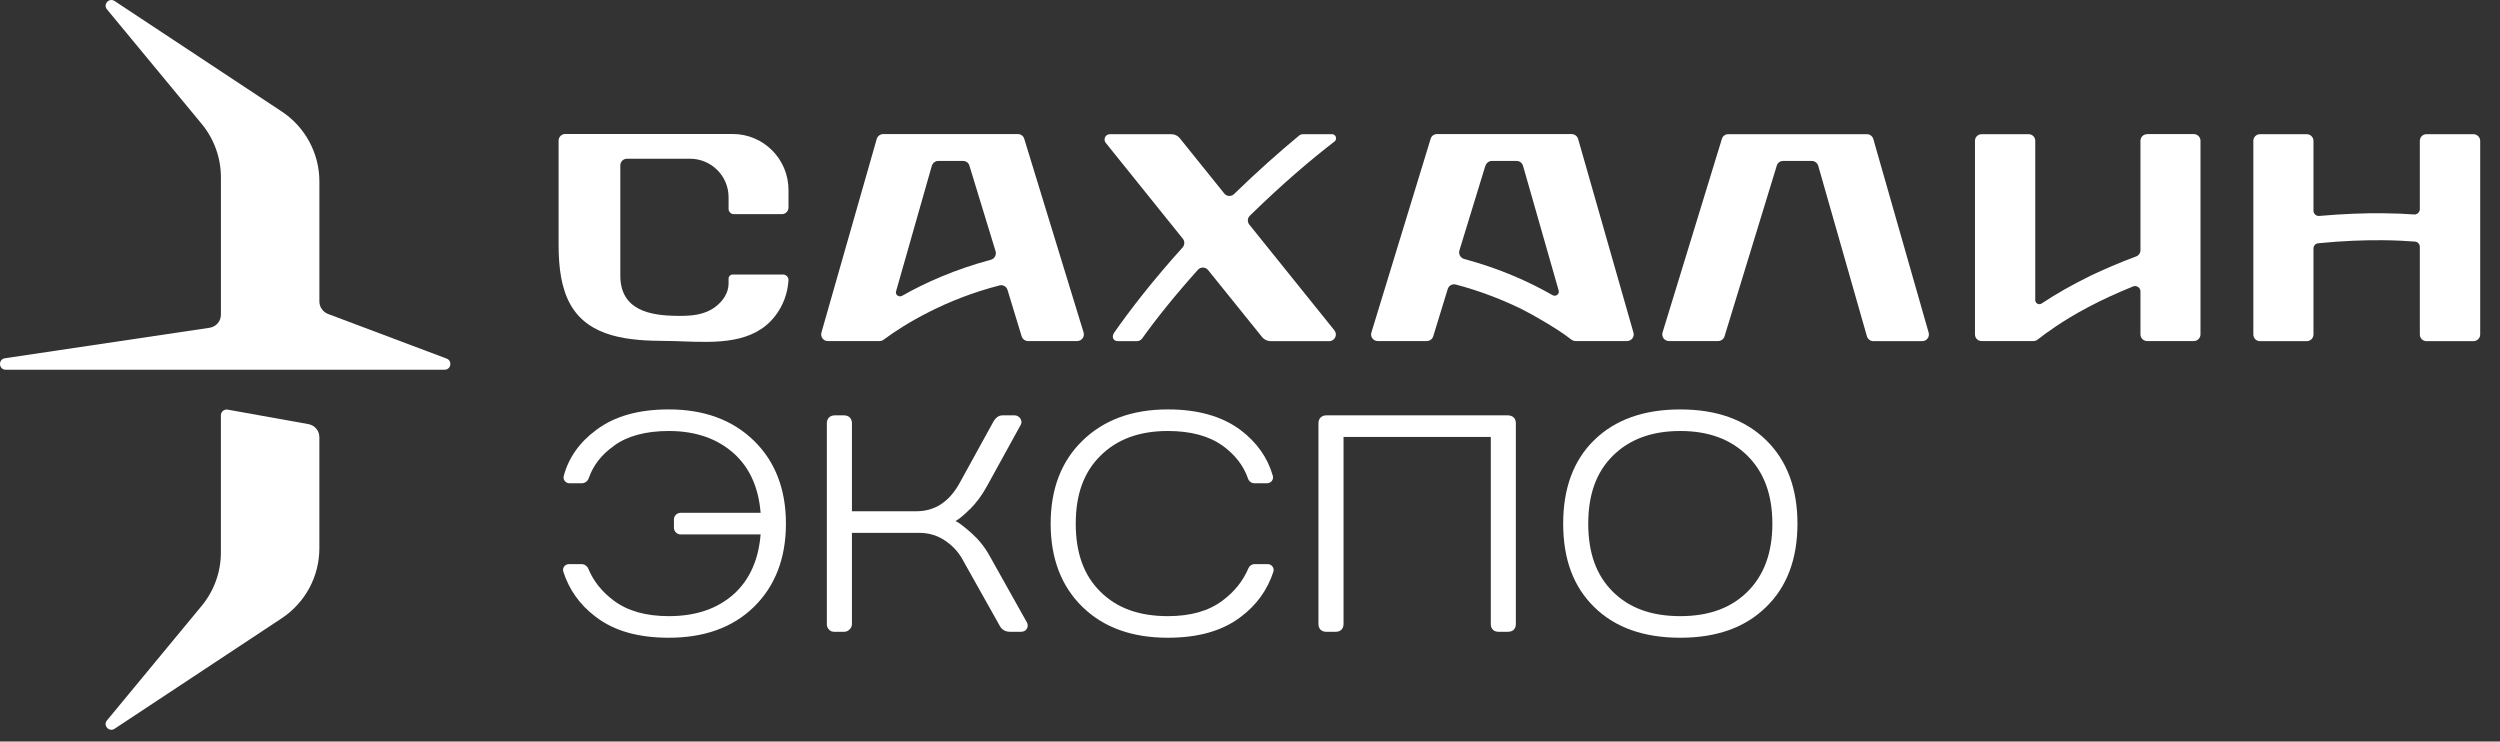
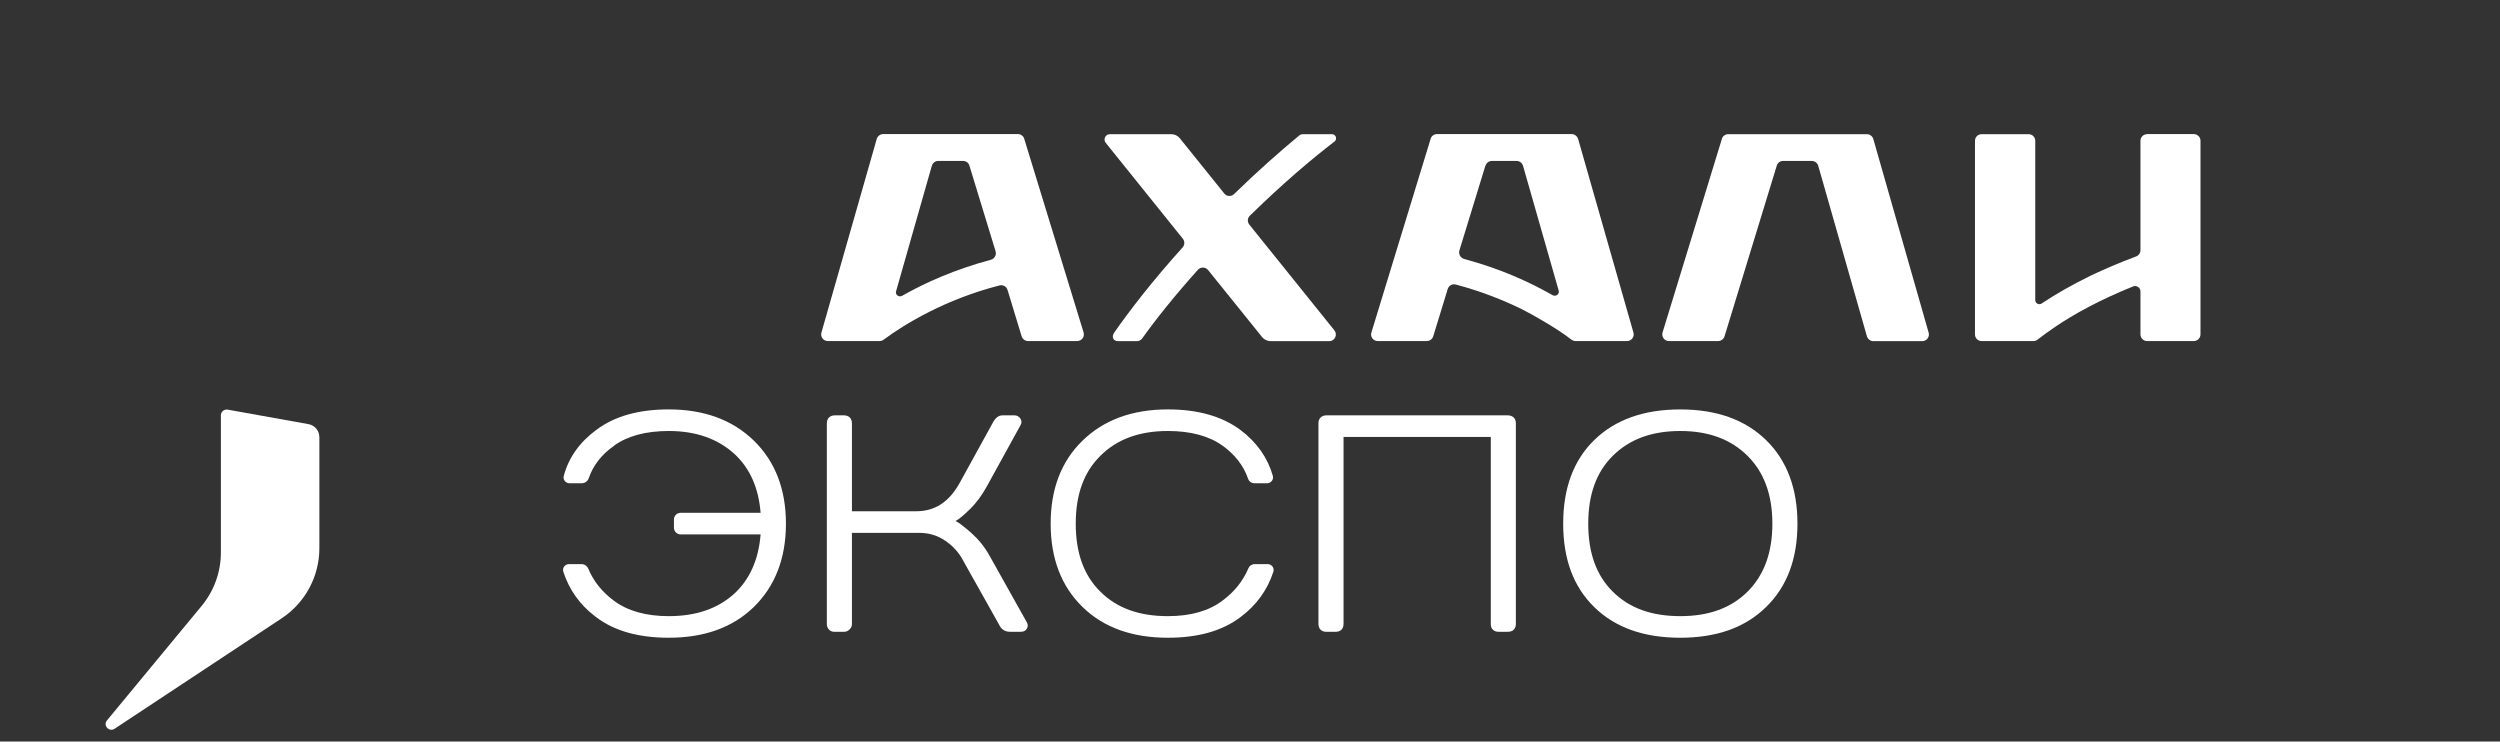
<svg xmlns="http://www.w3.org/2000/svg" width="118" height="35" viewBox="0 0 118 35" fill="none">
  <rect x="0" y="0" width="118" height="35" fill="#333333" stroke="none" />
  <path d="M31.566 19.324C30.149 19.324 29.009 19.642 28.149 20.289C27.353 20.873 26.838 21.606 26.611 22.46C26.557 22.64 26.701 22.81 26.876 22.81H27.459C27.608 22.81 27.741 22.71 27.788 22.571C28.001 21.961 28.393 21.452 28.988 21.038V21.032C29.619 20.577 30.483 20.343 31.566 20.343C32.855 20.343 33.88 20.714 34.659 21.42C35.386 22.088 35.805 23.012 35.901 24.205H32.128C31.953 24.205 31.81 24.344 31.81 24.519V24.912C31.81 25.082 31.953 25.225 32.128 25.225H35.901C35.805 26.413 35.386 27.352 34.659 28.021C33.88 28.726 32.861 29.082 31.566 29.082C30.489 29.082 29.624 28.838 28.972 28.35C28.415 27.936 28.017 27.437 27.767 26.843C27.714 26.716 27.592 26.626 27.444 26.626H26.855C26.669 26.626 26.531 26.801 26.589 26.986C26.86 27.819 27.348 28.52 28.064 29.072L28.133 29.124C28.998 29.788 30.154 30.101 31.566 30.101C33.227 30.101 34.575 29.629 35.583 28.647C36.591 27.66 37.096 26.344 37.096 24.715C37.096 23.097 36.591 21.781 35.583 20.799C34.575 19.817 33.227 19.324 31.566 19.324Z" fill="white" />
  <path d="M59.832 26.626H59.217C59.089 26.626 58.973 26.706 58.925 26.822C58.67 27.422 58.267 27.931 57.699 28.351C57.052 28.838 56.203 29.082 55.121 29.082C53.762 29.082 52.711 28.7 51.937 27.926C51.156 27.156 50.775 26.1 50.775 24.715C50.775 23.341 51.156 22.286 51.937 21.516C52.711 20.741 53.762 20.343 55.121 20.343C56.203 20.343 57.057 20.576 57.704 21.033C58.288 21.458 58.697 21.977 58.908 22.593C58.951 22.72 59.069 22.81 59.212 22.81H59.806C59.991 22.81 60.13 22.635 60.076 22.454C59.832 21.601 59.322 20.874 58.543 20.29L58.5 20.258C57.63 19.632 56.505 19.324 55.121 19.324C53.449 19.324 52.101 19.818 51.093 20.8C50.084 21.781 49.591 23.097 49.591 24.715C49.591 26.344 50.084 27.66 51.093 28.647C52.101 29.629 53.449 30.101 55.121 30.101C56.537 30.101 57.678 29.788 58.554 29.125C59.302 28.568 59.821 27.852 60.103 26.986C60.161 26.8 60.018 26.626 59.832 26.626Z" fill="white" />
  <path d="M82.484 27.925C81.703 28.7 80.658 29.082 79.311 29.082C77.947 29.082 76.902 28.7 76.122 27.925C75.347 27.156 74.965 26.1 74.965 24.716C74.965 23.34 75.347 22.285 76.122 21.516C76.902 20.741 77.947 20.343 79.311 20.343C80.658 20.343 81.703 20.741 82.484 21.516C83.258 22.285 83.656 23.346 83.656 24.716C83.656 26.095 83.258 27.156 82.484 27.925ZM79.311 19.325C77.597 19.325 76.244 19.802 75.251 20.768C74.254 21.738 73.782 23.071 73.782 24.716C73.782 26.37 74.254 27.686 75.251 28.657C76.244 29.629 77.597 30.101 79.311 30.101C81.009 30.101 82.361 29.629 83.354 28.657C84.352 27.692 84.84 26.37 84.84 24.716C84.84 23.071 84.352 21.738 83.354 20.768C82.361 19.802 81.009 19.325 79.311 19.325Z" fill="white" />
  <path d="M48.467 29.374L46.726 26.265C46.488 25.824 46.185 25.458 45.851 25.16C45.692 25.017 45.548 24.901 45.432 24.811C45.32 24.721 45.224 24.652 45.145 24.614H45.139C45.124 24.609 45.113 24.598 45.097 24.593C45.267 24.509 45.501 24.307 45.782 24.03H45.788C46.074 23.739 46.345 23.389 46.583 22.949L48.175 20.057C48.212 19.998 48.217 19.939 48.212 19.887C48.201 19.834 48.18 19.791 48.164 19.765L48.154 19.738L48.138 19.722L48.116 19.701C48.069 19.659 47.995 19.605 47.899 19.605H47.315C47.119 19.605 46.992 19.738 46.891 19.892V19.897L45.294 22.799C44.79 23.707 44.11 24.131 43.251 24.131H40.211V19.977C40.211 19.881 40.184 19.78 40.11 19.706C40.035 19.632 39.934 19.605 39.839 19.605H39.399C39.303 19.605 39.208 19.632 39.128 19.706C39.054 19.78 39.027 19.881 39.027 19.977V29.464C39.027 29.506 39.032 29.555 39.054 29.602C39.07 29.645 39.09 29.676 39.123 29.708C39.191 29.799 39.293 29.82 39.372 29.82H39.849C39.934 29.82 40.019 29.788 40.088 29.719C40.146 29.666 40.211 29.586 40.211 29.464V25.151H43.394C43.856 25.151 44.264 25.283 44.615 25.522C44.969 25.76 45.246 26.068 45.437 26.413V26.418L47.182 29.528C47.225 29.618 47.294 29.692 47.379 29.745C47.469 29.799 47.57 29.82 47.681 29.82H48.185C48.259 29.82 48.398 29.804 48.467 29.671C48.493 29.634 48.509 29.586 48.509 29.528C48.509 29.475 48.493 29.421 48.472 29.379L48.467 29.374Z" fill="white" />
  <path d="M71.172 19.605H62.603C62.507 19.605 62.411 19.632 62.332 19.706C62.258 19.78 62.231 19.881 62.231 19.977V29.454C62.231 29.549 62.258 29.65 62.332 29.724C62.411 29.799 62.507 29.82 62.603 29.82H63.043C63.138 29.82 63.239 29.799 63.314 29.724C63.388 29.65 63.415 29.549 63.415 29.454V20.624H70.366V29.454C70.366 29.549 70.387 29.65 70.467 29.724C70.541 29.799 70.641 29.82 70.737 29.82H71.172C71.268 29.82 71.369 29.799 71.448 29.724C71.522 29.65 71.548 29.549 71.548 29.454V19.977C71.548 19.881 71.522 19.78 71.448 19.706C71.369 19.632 71.268 19.605 71.172 19.605Z" fill="white" />
-   <path d="M34.58 6.324H26.68C26.51 6.324 26.366 6.462 26.366 6.637V11.556C26.366 12.67 26.504 13.62 26.918 14.363C27.804 15.949 29.73 16.082 31.402 16.092C31.667 16.092 31.948 16.103 32.235 16.113C33.81 16.172 35.567 16.236 36.586 14.915C36.952 14.443 37.18 13.859 37.217 13.222C37.223 13.078 37.1 12.957 36.957 12.957H34.58C34.479 12.957 34.389 13.042 34.389 13.147V13.381C34.389 13.827 34.119 14.224 33.741 14.501C33.237 14.872 32.617 14.915 32.002 14.909C30.67 14.904 29.279 14.638 29.279 13.009V7.804C29.279 7.629 29.422 7.492 29.592 7.492H32.569C33.571 7.492 34.389 8.303 34.389 9.311V9.858C34.389 9.996 34.5 10.108 34.638 10.108H36.904C37.08 10.108 37.217 9.969 37.217 9.794V8.967C37.217 7.507 36.039 6.324 34.58 6.324Z" fill="white" />
  <path d="M55.831 11.269C55.927 11.386 55.921 11.561 55.82 11.678C54.425 13.222 53.337 14.628 52.595 15.694C52.451 15.897 52.541 16.103 52.774 16.103H53.656C53.756 16.103 53.852 16.056 53.91 15.976C54.562 15.063 55.428 13.975 56.542 12.733C56.67 12.59 56.898 12.596 57.02 12.744L59.556 15.891C59.662 16.029 59.821 16.103 59.996 16.103H62.74C62.999 16.103 63.149 15.801 62.984 15.593L58.967 10.6C58.866 10.473 58.877 10.293 58.993 10.181C60.548 8.658 61.912 7.507 62.989 6.679C63.133 6.568 63.053 6.334 62.872 6.334H61.514C61.439 6.334 61.37 6.355 61.312 6.404C60.416 7.146 59.386 8.053 58.25 9.157C58.118 9.29 57.901 9.279 57.784 9.131L55.683 6.52C55.587 6.404 55.444 6.334 55.29 6.334H52.387C52.175 6.334 52.058 6.578 52.191 6.743L55.831 11.269Z" fill="white" />
  <path d="M88.421 6.563C88.379 6.424 88.256 6.334 88.119 6.334H81.571C81.433 6.334 81.311 6.424 81.274 6.552L78.472 15.695C78.414 15.897 78.563 16.098 78.775 16.098H81.094C81.231 16.098 81.354 16.007 81.396 15.881L83.863 7.82C83.901 7.688 84.022 7.597 84.16 7.597H85.519C85.657 7.597 85.779 7.688 85.821 7.825L88.119 15.875C88.162 16.007 88.283 16.103 88.421 16.103H90.729C90.937 16.103 91.091 15.902 91.032 15.7L88.421 6.563Z" fill="white" />
-   <path d="M116.747 6.334H114.529C114.354 6.334 114.216 6.473 114.216 6.648V9.868C114.216 10.016 114.088 10.134 113.945 10.123C113.52 10.091 113.016 10.07 112.449 10.065C111.606 10.059 110.608 10.091 109.472 10.192C109.323 10.208 109.196 10.091 109.196 9.942V6.648C109.196 6.478 109.053 6.334 108.878 6.334H106.67C106.495 6.334 106.358 6.478 106.358 6.648V15.79C106.358 15.96 106.495 16.103 106.67 16.103H108.878C109.053 16.103 109.196 15.96 109.196 15.79V11.73C109.196 11.598 109.292 11.492 109.419 11.482C110.581 11.365 111.595 11.332 112.438 11.338C113.043 11.343 113.563 11.37 113.987 11.402C114.12 11.412 114.216 11.524 114.216 11.651V15.79C114.216 15.96 114.359 16.103 114.529 16.103H116.747C116.922 16.103 117.065 15.96 117.065 15.79V6.648C117.065 6.478 116.922 6.334 116.747 6.334Z" fill="white" />
  <path d="M73.283 13.933C72.2 13.312 70.81 12.68 69.112 12.225C68.937 12.176 68.832 11.996 68.884 11.821L70.11 7.821H70.116C70.157 7.687 70.28 7.597 70.412 7.597H71.585C71.723 7.597 71.845 7.687 71.887 7.826L73.57 13.716C73.617 13.88 73.437 14.018 73.283 13.933ZM74.371 16.097H76.796C77.003 16.097 77.157 15.902 77.099 15.7L74.487 6.557C74.445 6.425 74.323 6.329 74.185 6.329H67.823C67.686 6.329 67.563 6.42 67.526 6.552L64.73 15.694C64.666 15.896 64.82 16.097 65.027 16.097H67.346C67.484 16.097 67.606 16.008 67.648 15.875L68.333 13.641C68.38 13.482 68.545 13.386 68.709 13.429C69.913 13.747 70.954 14.166 71.824 14.591C72.265 14.808 73.559 15.54 74.159 16.023C74.223 16.072 74.292 16.097 74.371 16.097Z" fill="white" />
  <path d="M103.55 6.329H101.343V6.334C101.167 6.334 101.03 6.472 101.03 6.647V11.81C101.03 11.942 100.945 12.065 100.817 12.107C100.032 12.399 99.321 12.707 98.684 13.009C97.761 13.461 96.991 13.906 96.366 14.325C96.238 14.41 96.064 14.32 96.064 14.166V6.647C96.064 6.472 95.925 6.334 95.75 6.334H93.531C93.357 6.334 93.219 6.472 93.219 6.647V15.784C93.219 15.959 93.357 16.098 93.531 16.098H95.978C96.047 16.098 96.116 16.077 96.174 16.029C96.408 15.849 96.684 15.641 97.002 15.429C97.877 14.835 99.088 14.161 100.685 13.519C100.849 13.455 101.03 13.578 101.03 13.752V15.784C101.03 15.954 101.167 16.098 101.343 16.098H103.55C103.72 16.098 103.863 15.954 103.863 15.784V6.642C103.863 6.472 103.72 6.329 103.55 6.329Z" fill="white" />
  <path d="M46.768 12.261C45.065 12.718 43.664 13.344 42.576 13.964C42.422 14.044 42.242 13.906 42.295 13.747L43.982 7.826C44.025 7.687 44.147 7.597 44.284 7.597H45.457C45.595 7.597 45.718 7.682 45.755 7.815L46.991 11.858C47.044 12.033 46.943 12.214 46.768 12.261ZM51.146 15.694L48.344 6.552C48.307 6.42 48.185 6.329 48.047 6.329H41.685C41.547 6.329 41.424 6.425 41.382 6.557L38.772 15.694C38.714 15.896 38.862 16.097 39.069 16.097H41.52C41.584 16.097 41.653 16.077 41.706 16.034C42.236 15.641 42.964 15.169 43.876 14.712C44.789 14.251 45.887 13.805 47.177 13.472C47.336 13.429 47.5 13.519 47.553 13.678L48.222 15.875C48.265 16.008 48.386 16.097 48.525 16.097H50.843C51.056 16.097 51.204 15.896 51.146 15.694Z" fill="white" />
  <path d="M14.559 20.019L10.744 19.334C10.58 19.308 10.426 19.435 10.426 19.6V26.079C10.426 27.002 10.102 27.894 9.513 28.604L5.051 34.001C4.849 34.239 5.146 34.568 5.406 34.399L13.297 29.183C14.411 28.445 15.074 27.203 15.074 25.877V20.634C15.074 20.332 14.857 20.072 14.559 20.019Z" fill="white" />
-   <path d="M21.082 16.926L15.484 14.819C15.239 14.723 15.075 14.49 15.075 14.23V8.569C15.075 7.242 14.412 6 13.298 5.263L5.407 0.047C5.147 -0.123 4.85 0.206 5.052 0.445L9.514 5.841C10.103 6.552 10.427 7.443 10.427 8.367V14.851C10.427 15.164 10.199 15.424 9.891 15.471L0.229 16.91C-0.1 16.963 -0.064 17.451 0.271 17.451H20.986C21.288 17.451 21.363 17.031 21.082 16.926Z" fill="white" />
</svg>